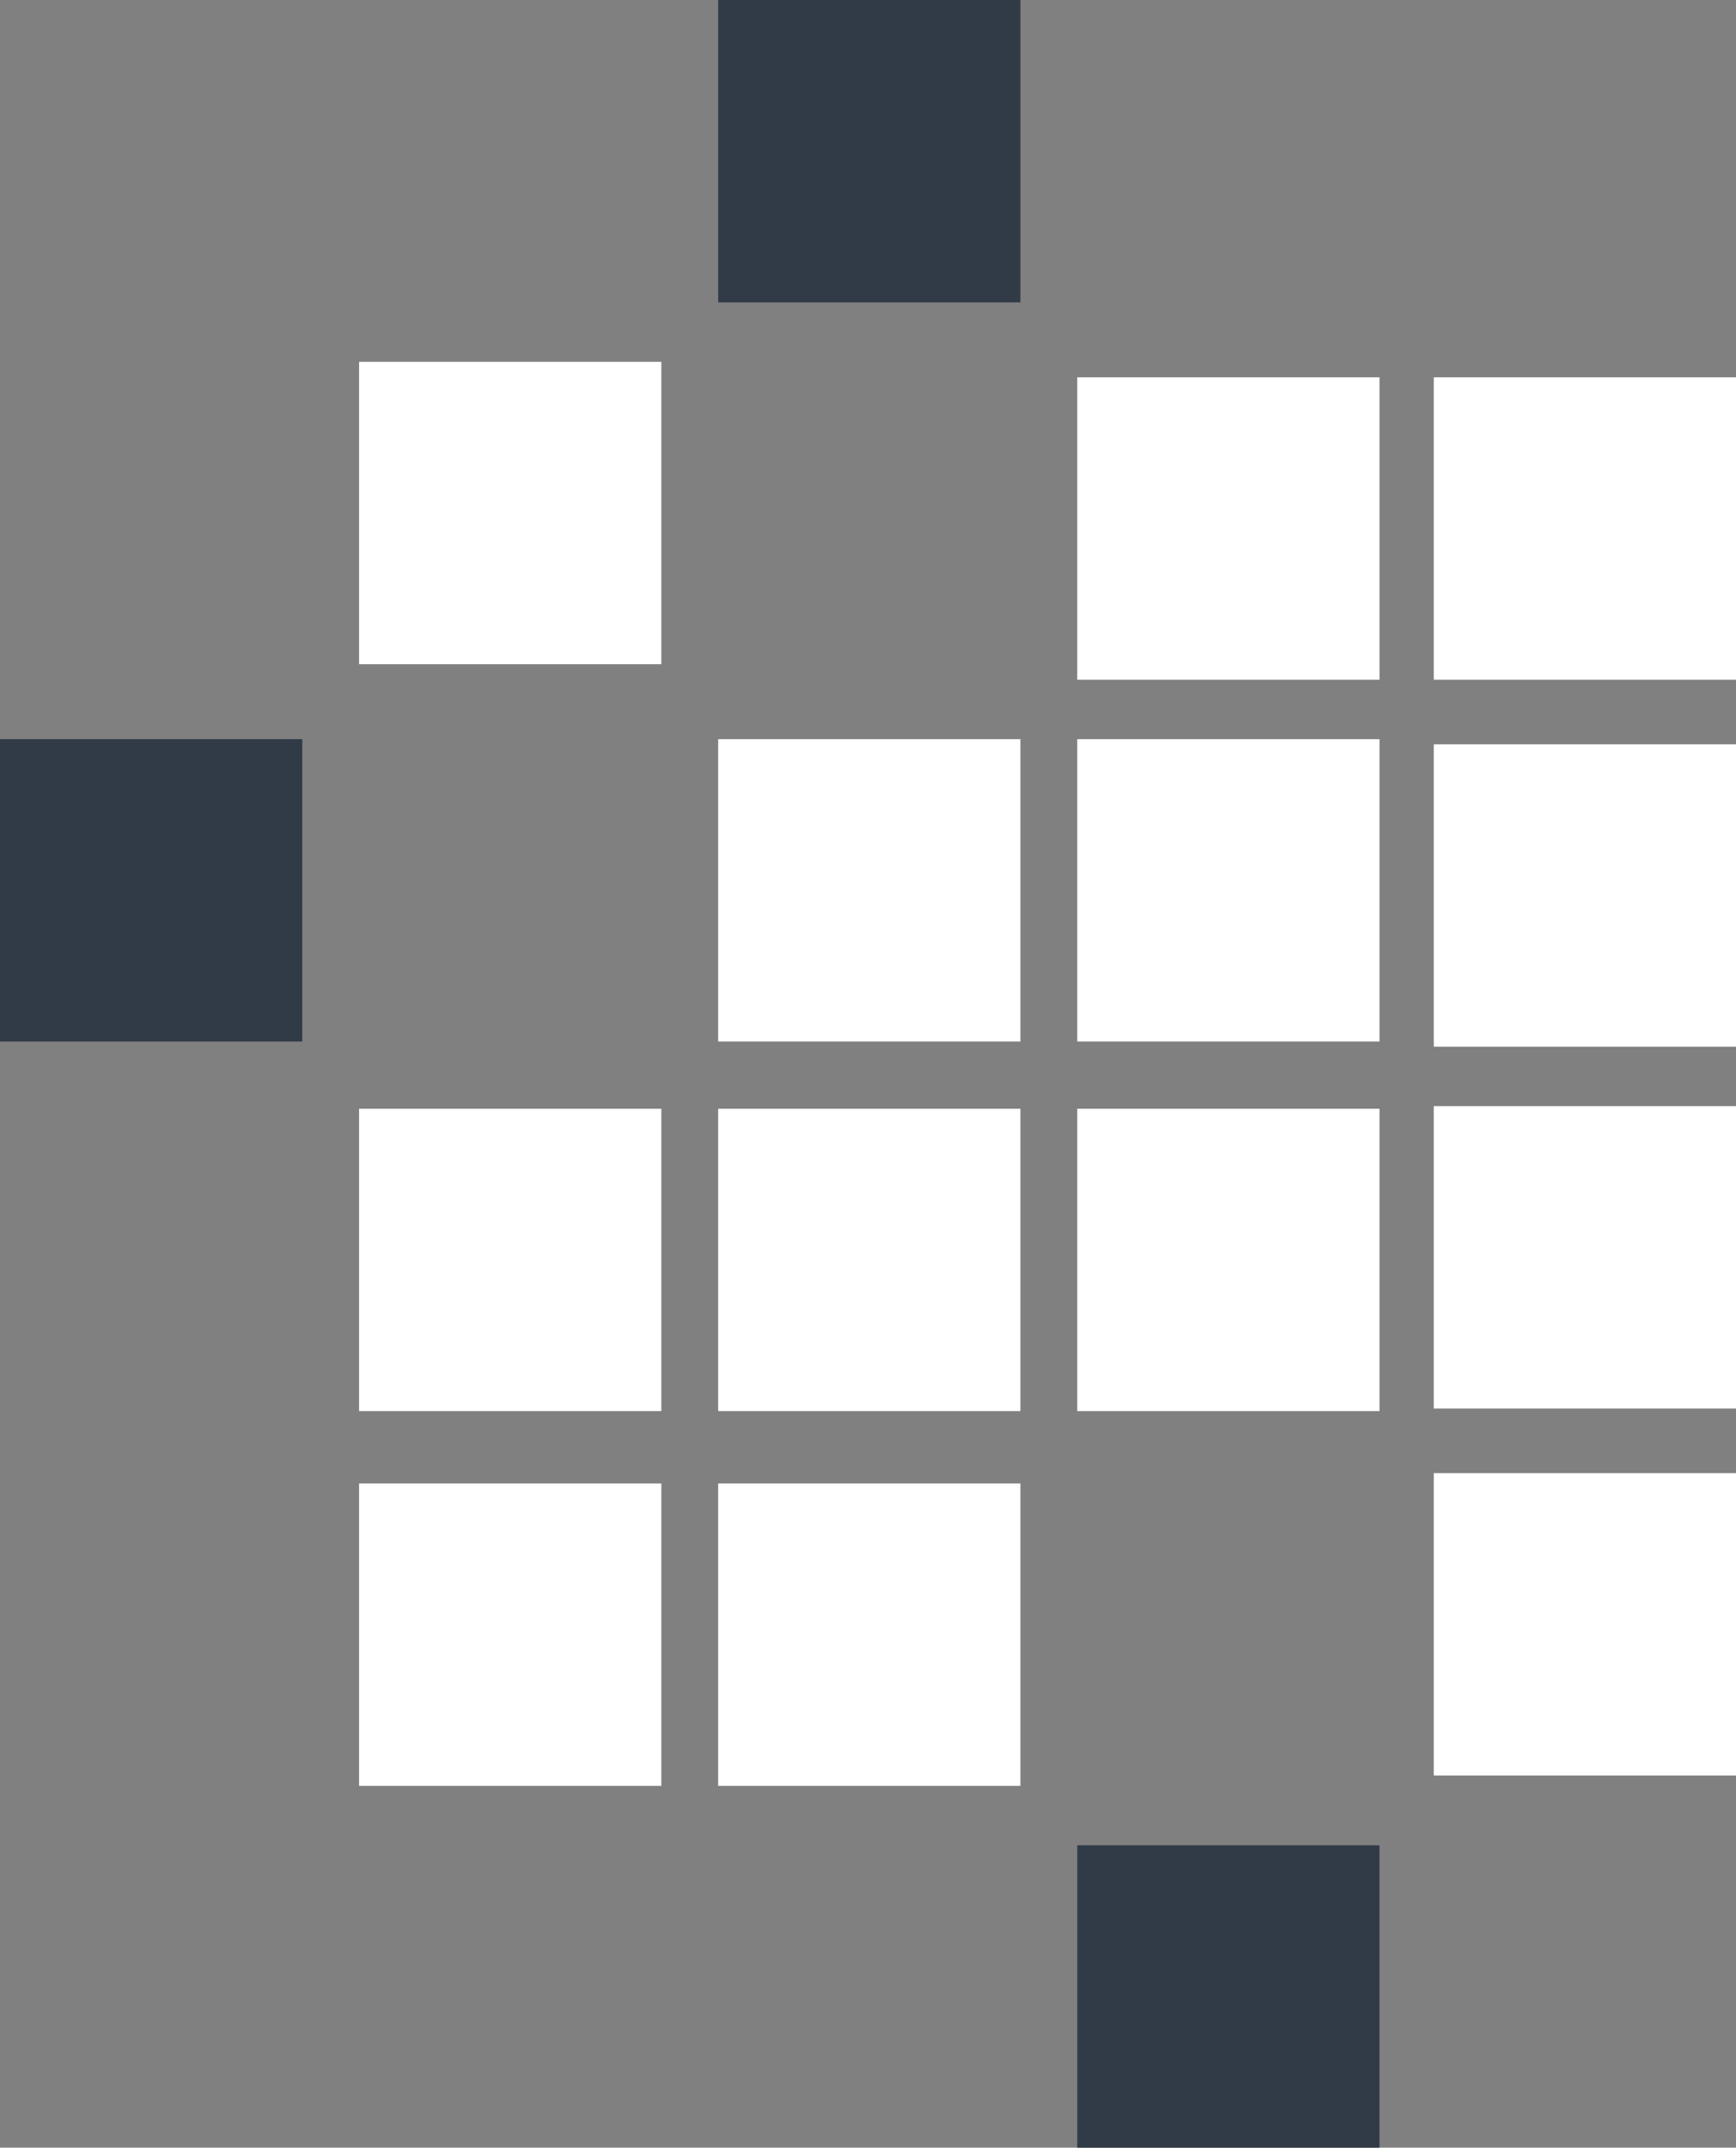
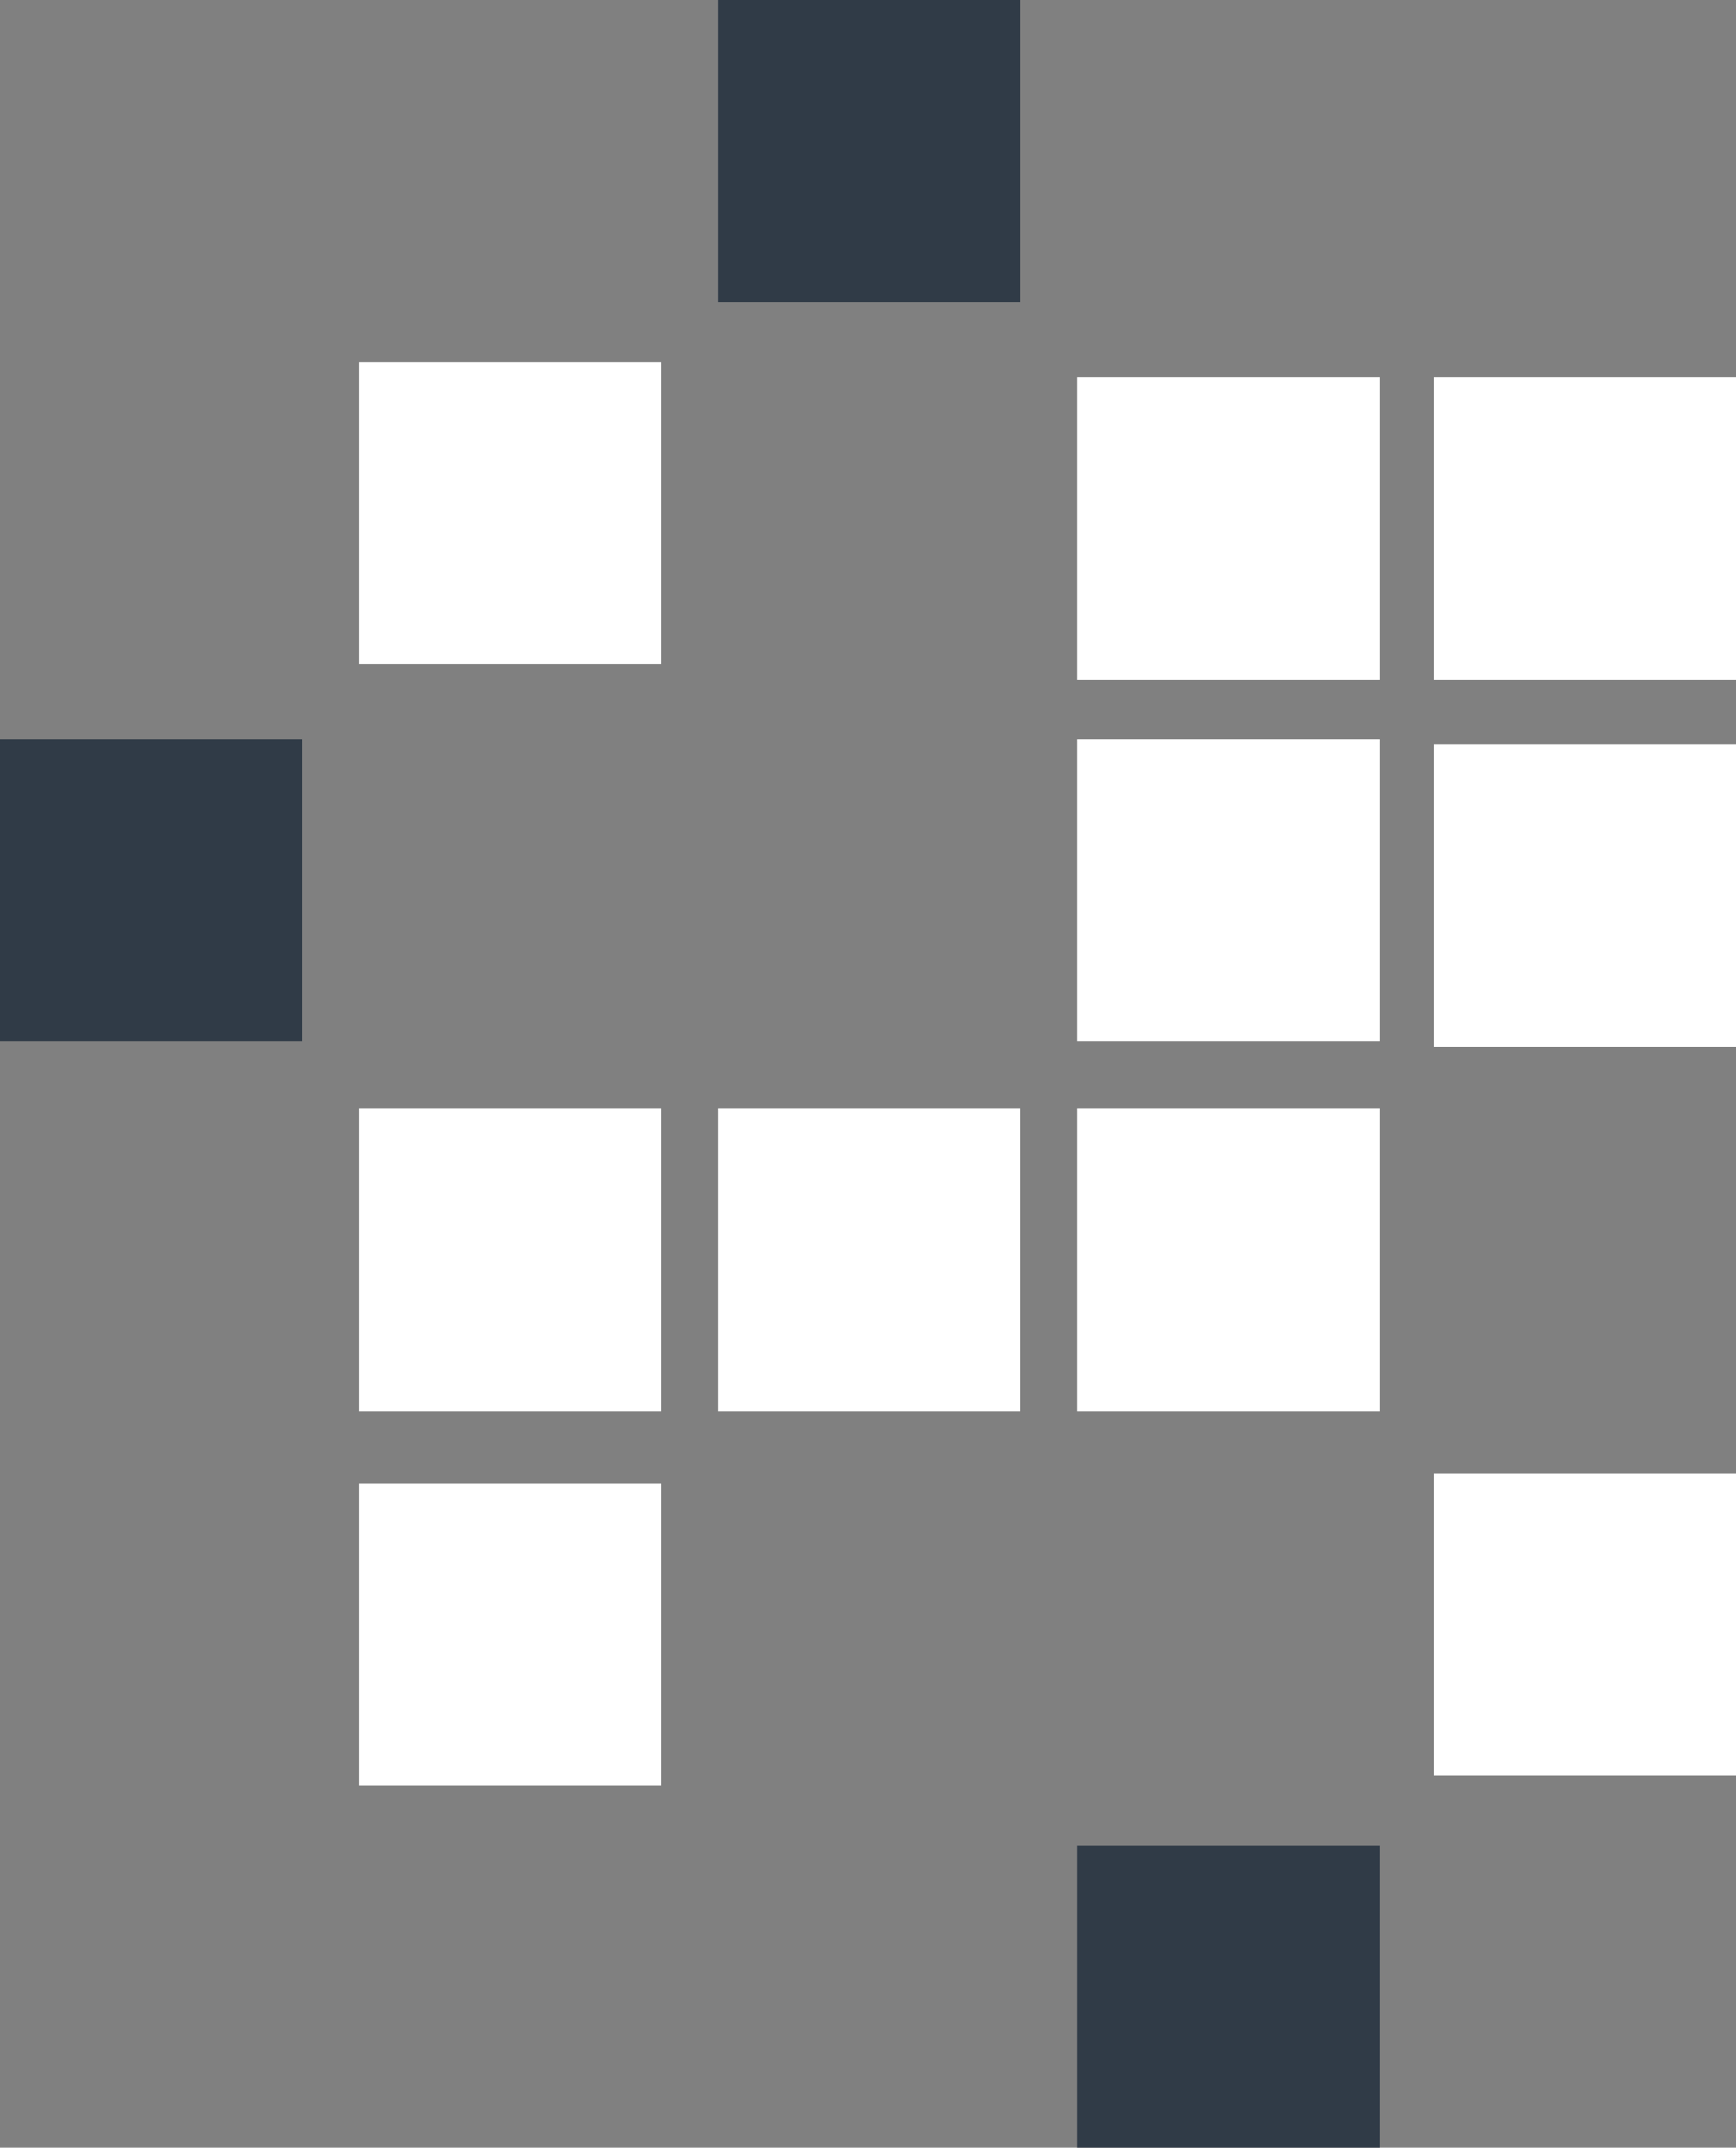
<svg xmlns="http://www.w3.org/2000/svg" id="Capa_2" viewBox="0 0 67.2 83.1">
  <rect x="0" y="0" width="67.2" height="83.1" fill="#808080" stroke="none" />
  <defs>
    <style>      .st0 {        fill: #fff;      }      .st1 {        fill: #303b47;      }    </style>
  </defs>
  <g id="Capa_1-2">
    <g>
      <rect class="st1" x="27.8" y="0" width="11.7" height="11.7" />
      <rect class="st1" x="41.7" y="71.4" width="11.7" height="11.7" />
      <g>
        <rect class="st1" y="28.6" width="11.7" height="11.7" />
-         <rect class="st0" x="27.8" y="28.6" width="11.7" height="11.7" />
        <rect class="st0" x="41.7" y="28.6" width="11.7" height="11.7" />
        <rect class="st0" x="55.5" y="28.8" width="11.7" height="11.7" />
      </g>
      <g>
        <rect class="st0" x="13.9" y="14" width="11.7" height="11.7" />
        <rect class="st0" x="41.7" y="14.6" width="11.7" height="11.7" />
        <rect class="st0" x="55.5" y="14.6" width="11.7" height="11.7" />
      </g>
      <g>
        <rect class="st0" x="27.8" y="42.9" width="11.7" height="11.7" />
        <rect class="st0" x="13.9" y="42.9" width="11.7" height="11.7" />
        <rect class="st0" x="41.7" y="42.9" width="11.7" height="11.7" />
-         <rect class="st0" x="55.5" y="42.8" width="11.7" height="11.7" />
      </g>
      <g>
-         <rect class="st0" x="27.8" y="57.4" width="11.7" height="11.7" />
        <rect class="st0" x="13.9" y="57.4" width="11.7" height="11.7" />
        <rect class="st0" x="55.5" y="57" width="11.7" height="11.7" />
      </g>
    </g>
  </g>
</svg>